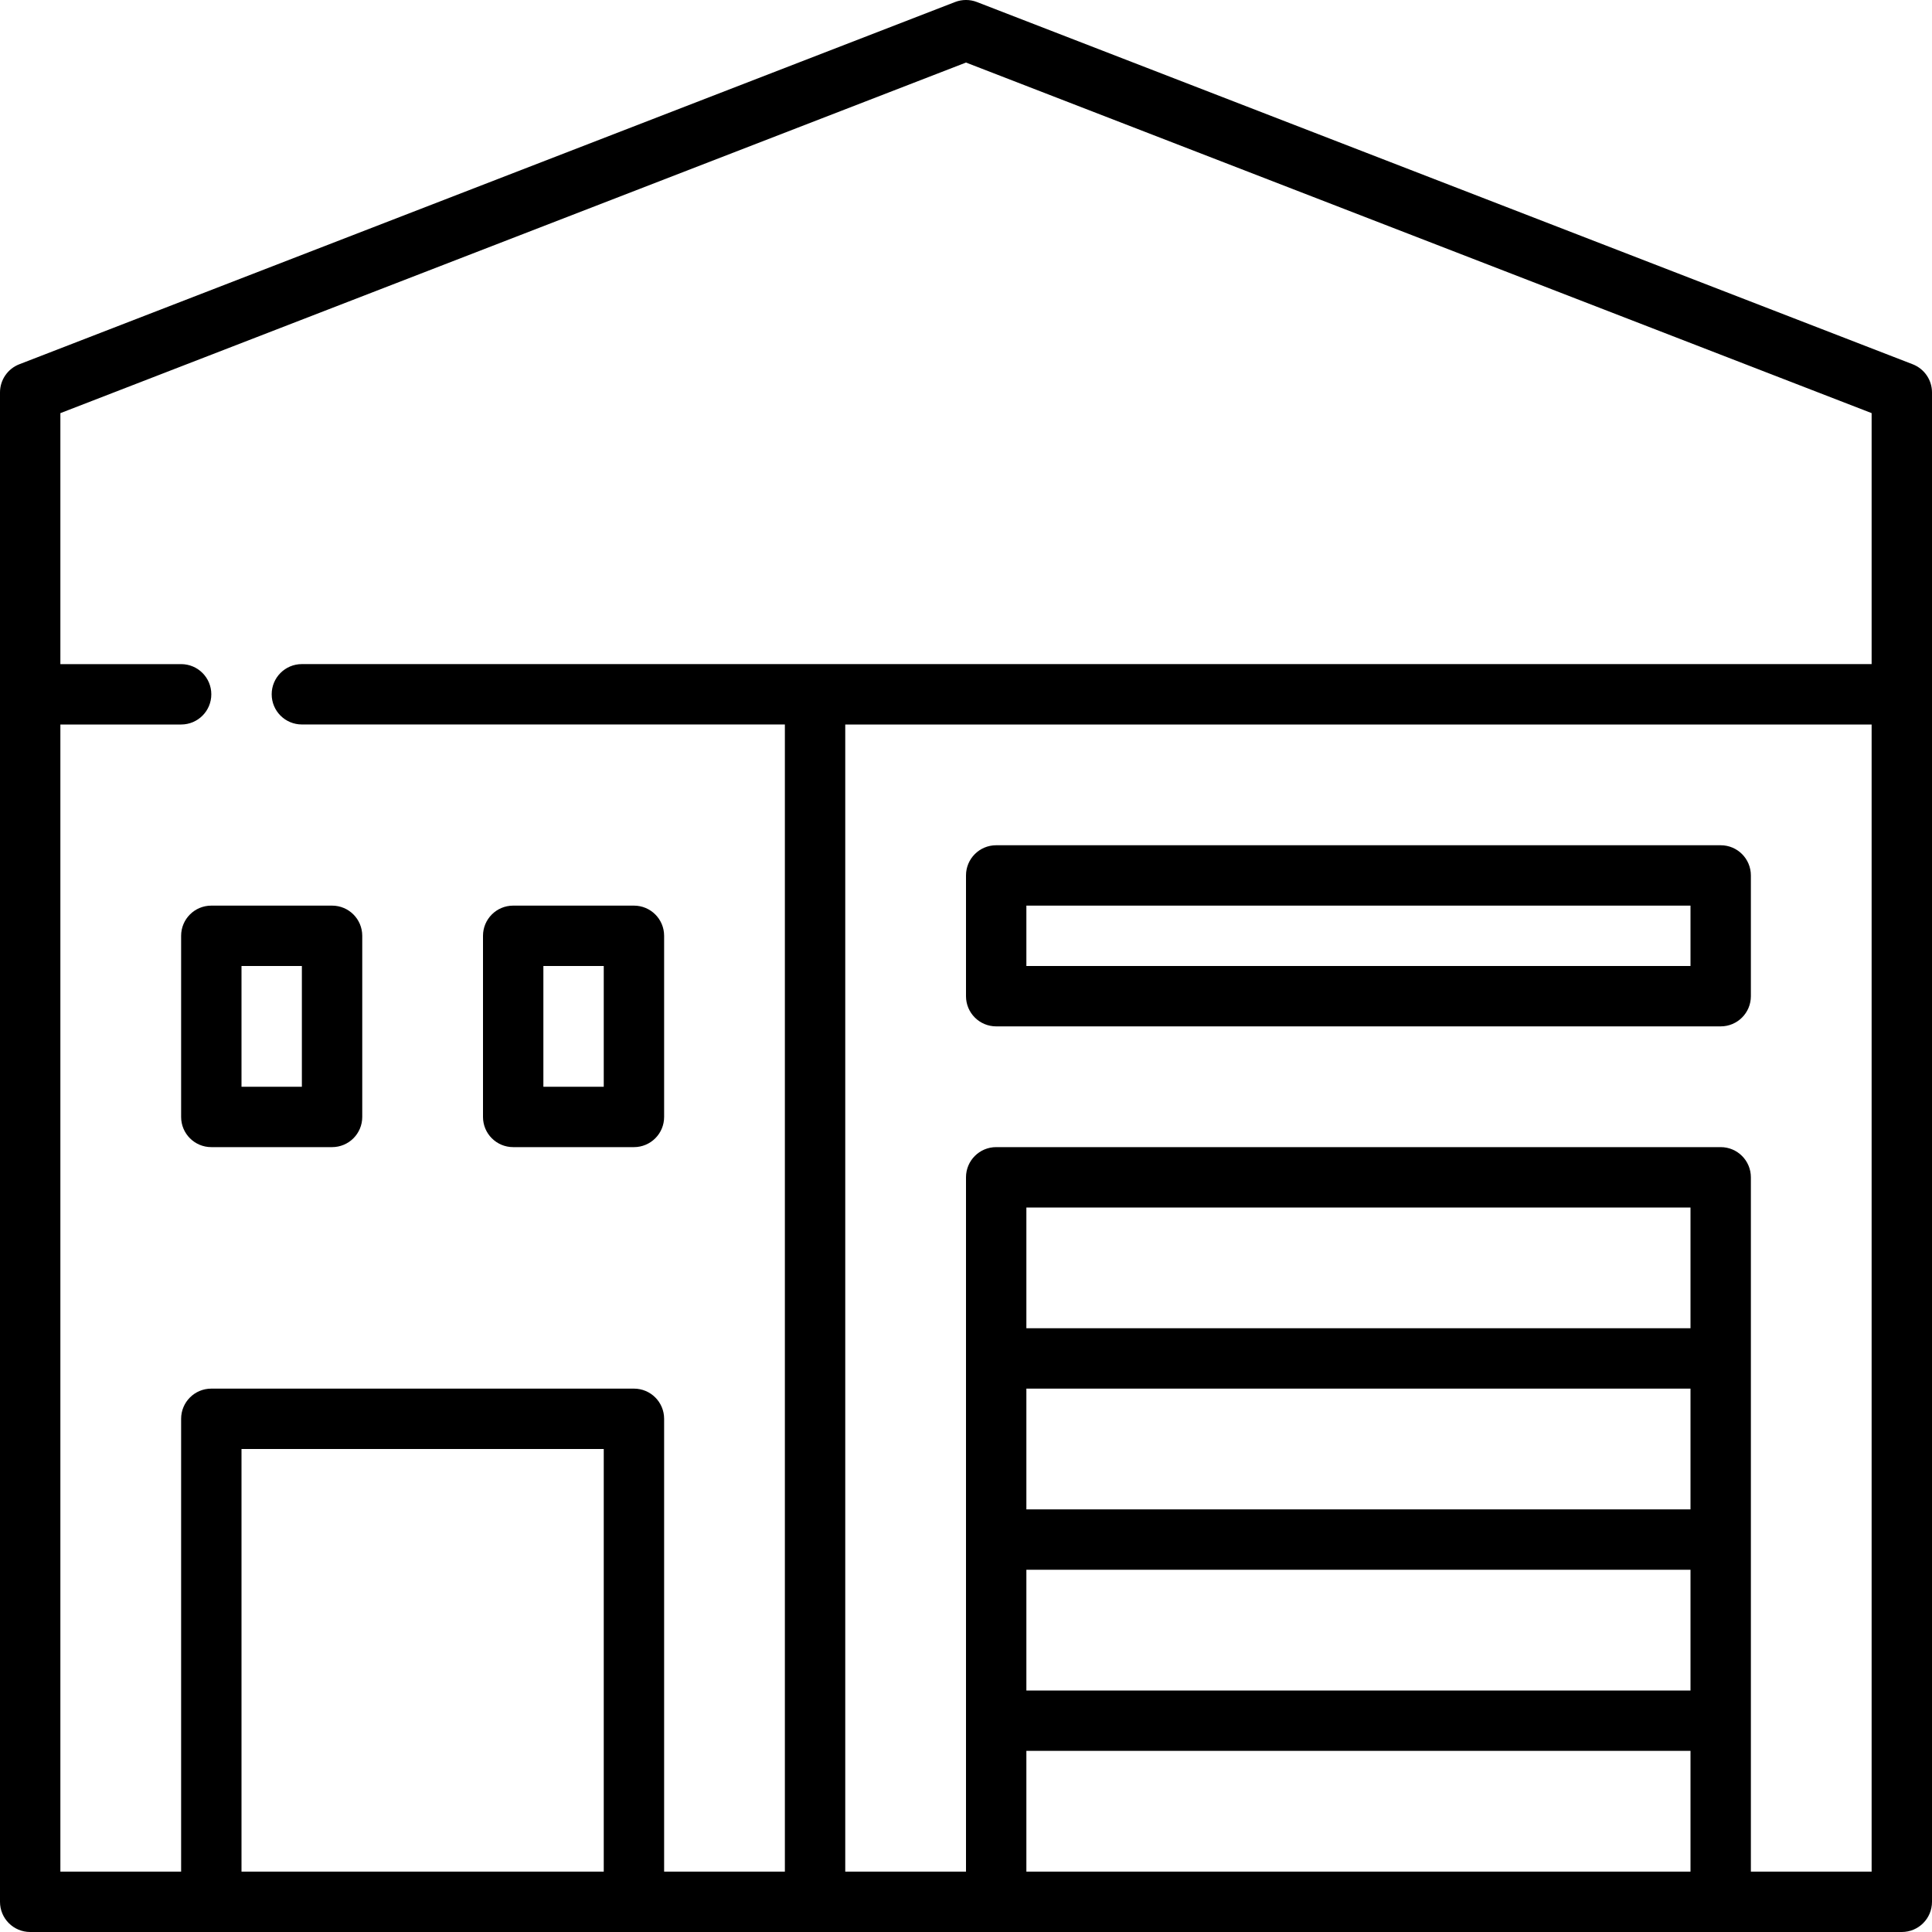
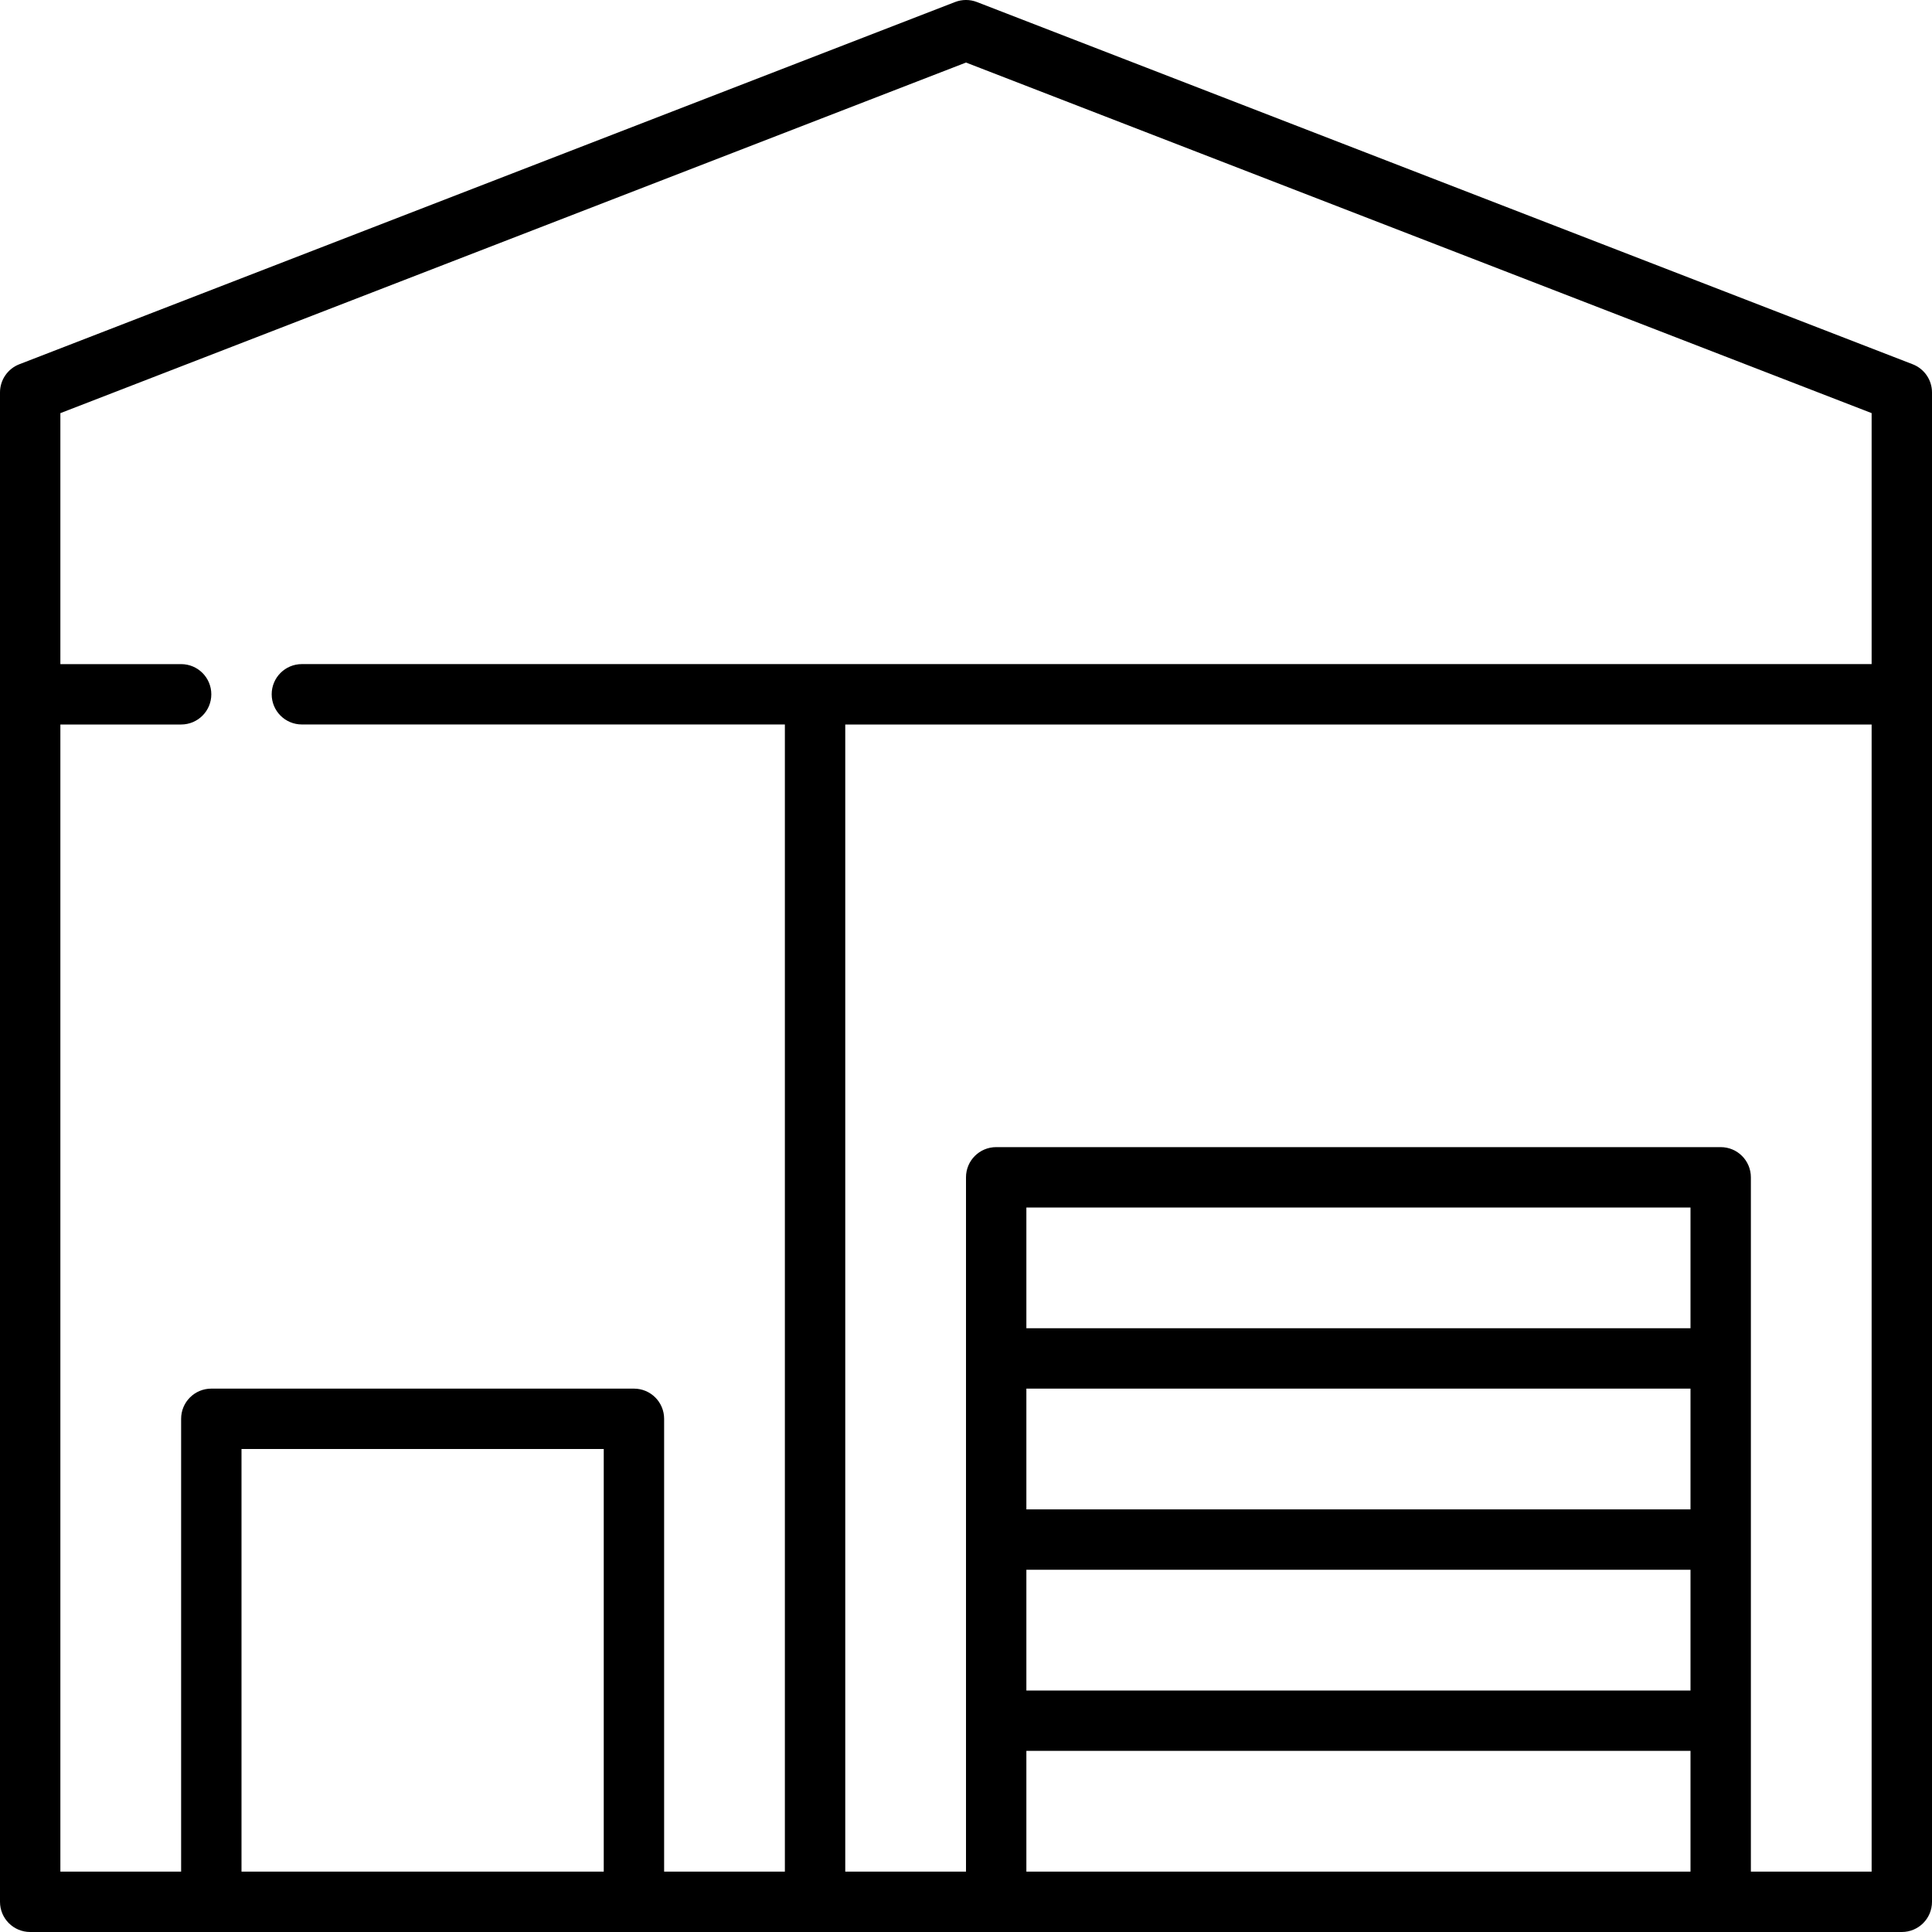
<svg xmlns="http://www.w3.org/2000/svg" id="_25_Warehouse" viewBox="0 0 64 64" data-name="25 Warehouse">
  <path d="m63.361 12.067-31-12c-.232-.09-.49-.09-.723 0l-30.999 12c-.385.149-.639.52-.639.933v50c0 .553.447 1 1 1h62c.553 0 1-.447 1-1v-50c0-.413-.254-.783-.639-.933zm-7.361 37.933h-22v-4h22zm-22 2h22v4h-22zm22-8h-22v-4h22zm-22 14h22v4h-22zm24-19c0-.553-.447-1-1-1h-24c-.553 0-1 .447-1 1v23h-4v-38h34v38h-4zm-56-25.314 30-11.614 30 11.613v8.314h-52c-.553 0-1 .447-1 1s.447 1 1 1h16v38.001h-4v-15c0-.553-.447-1-1-1h-14c-.553 0-1 .447-1 1v15h-4v-38h4c.553 0 1-.447 1-1s-.447-1-1-1h-4zm18 48.314h-12v-14h12z" />
-   <path d="m6 31v6c0 .553.447 1 1 1h4c.553 0 1-.447 1-1v-6c0-.553-.447-1-1-1h-4c-.553 0-1 .447-1 1zm2 1h2v4h-2z" />
-   <path d="m17 38h4c.553 0 1-.447 1-1v-6c0-.553-.447-1-1-1h-4c-.553 0-1 .447-1 1v6c0 .553.447 1 1 1zm1-6h2v4h-2z" />
-   <path d="m57 28h-24c-.553 0-1 .447-1 1v4c0 .553.447 1 1 1h24c.553 0 1-.447 1-1v-4c0-.553-.447-1-1-1zm-1 4h-22v-2h22z" />
</svg>